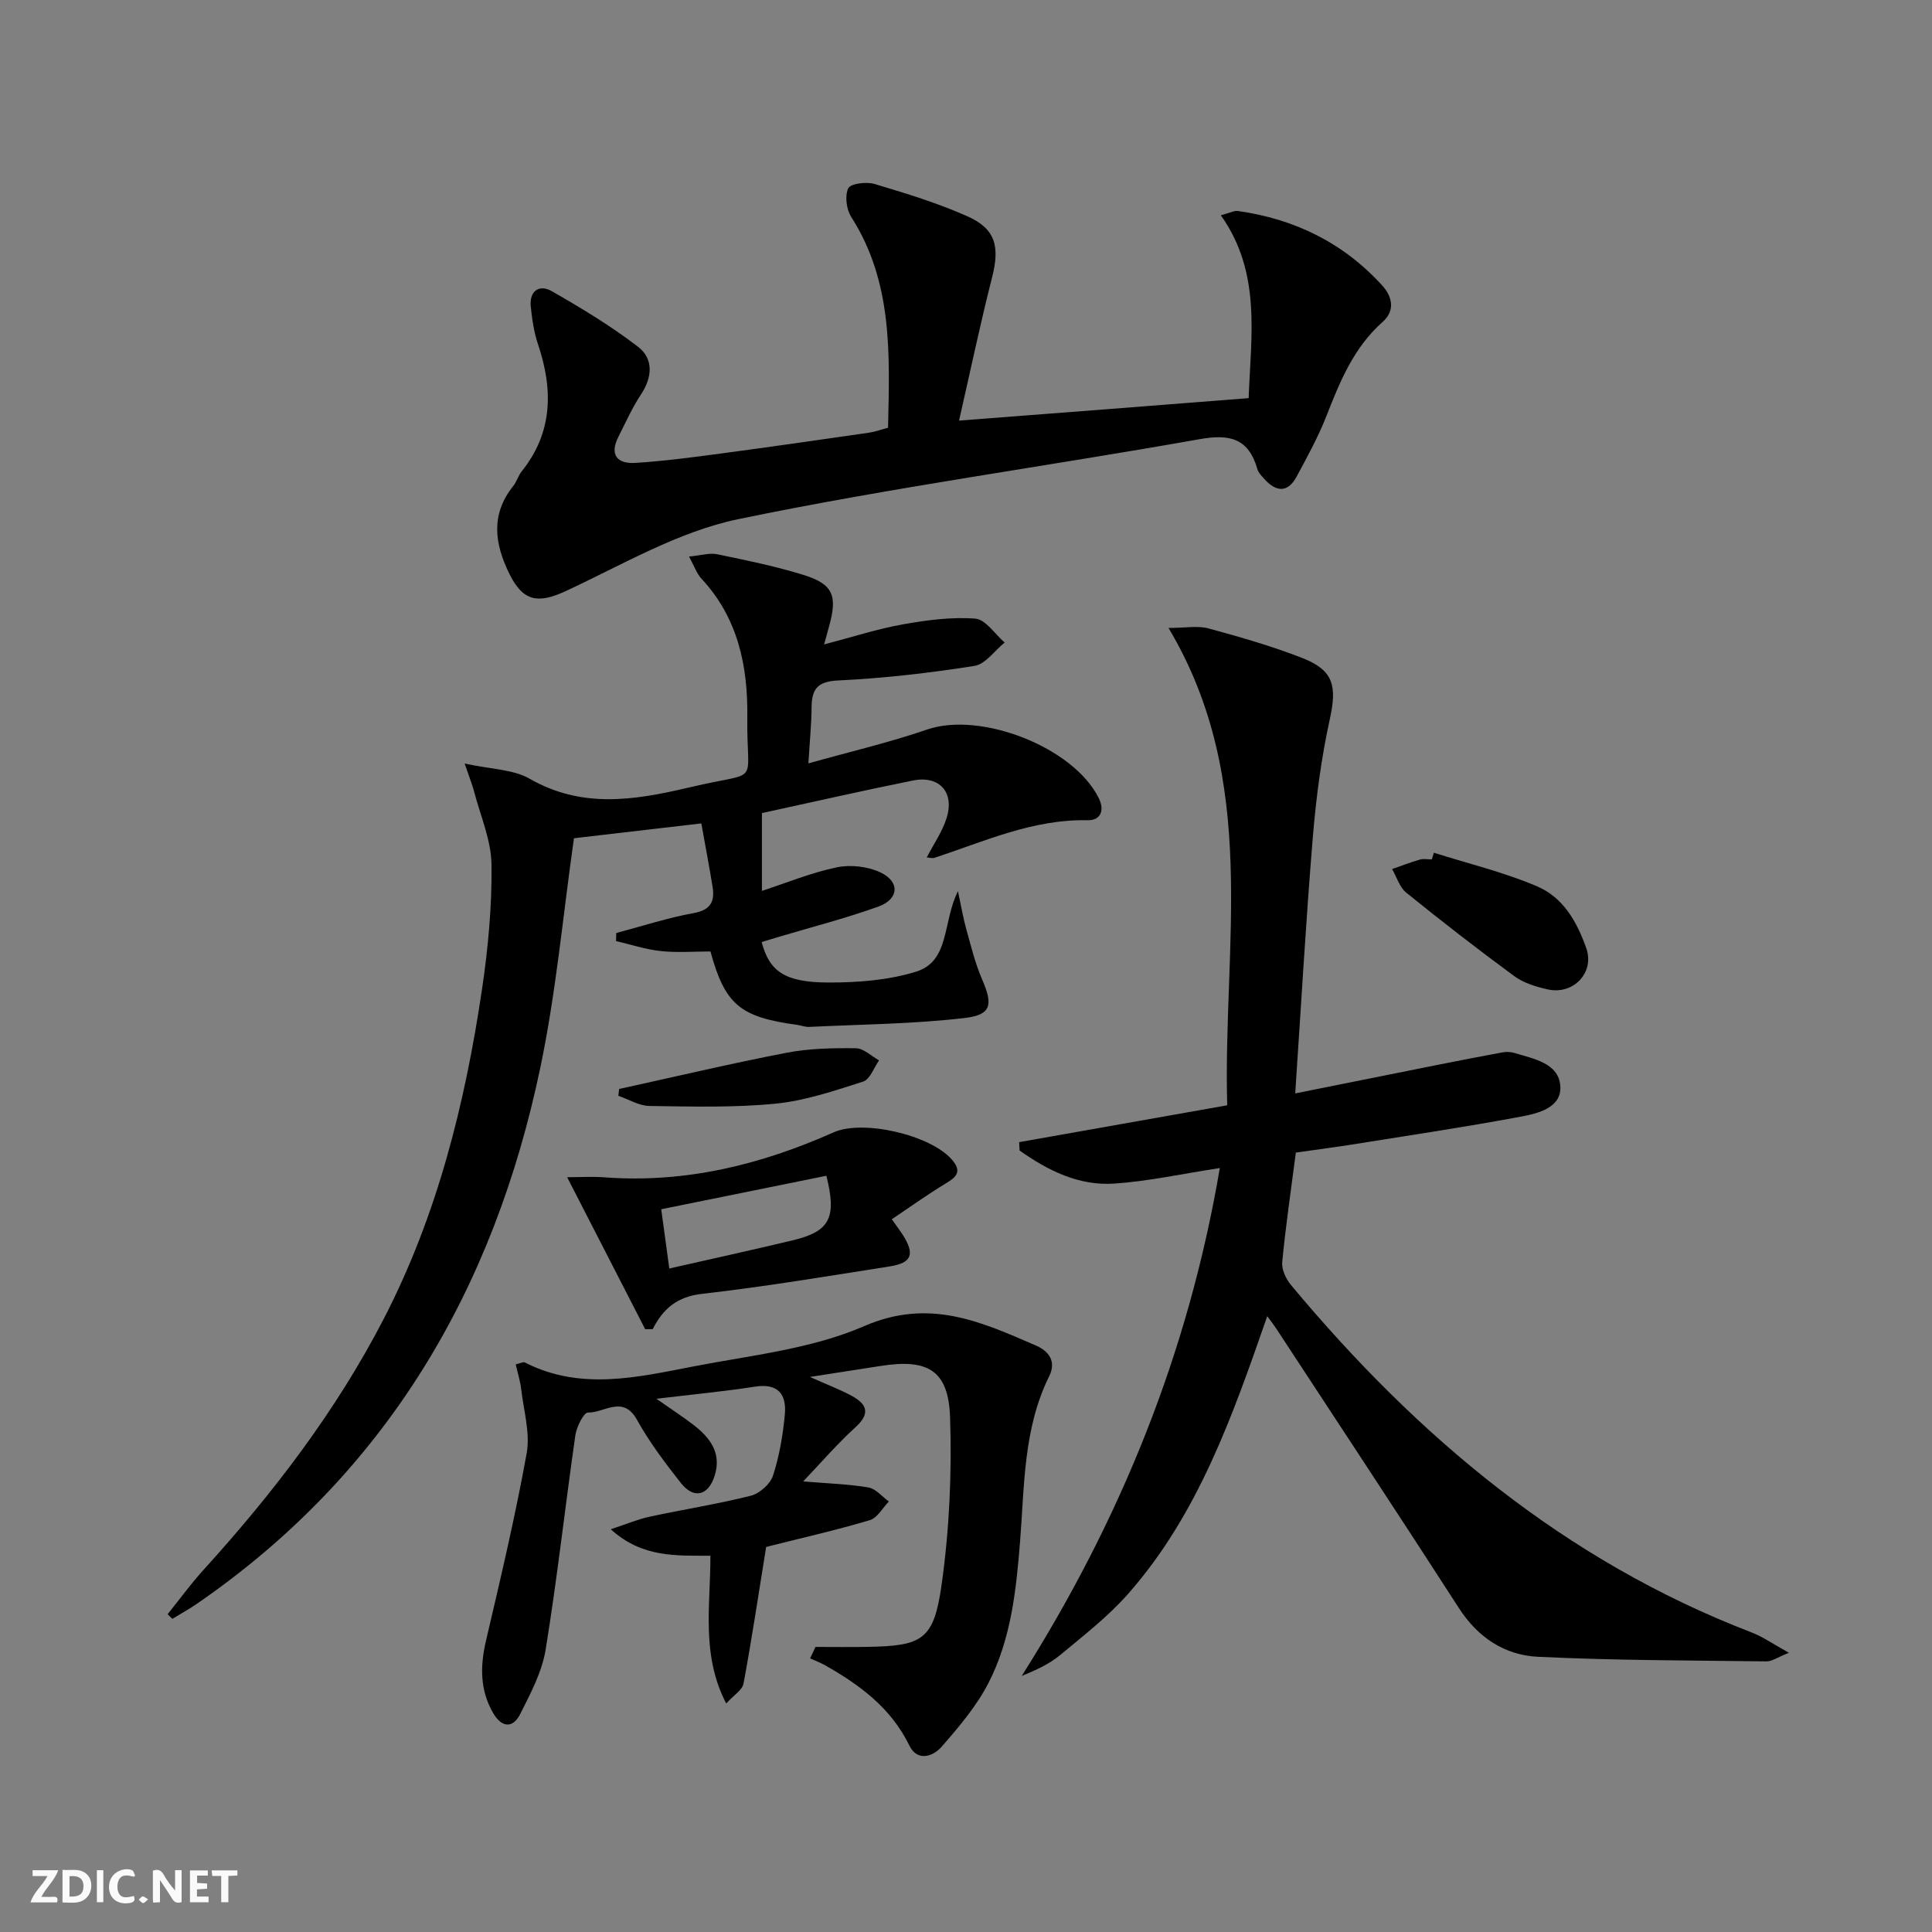
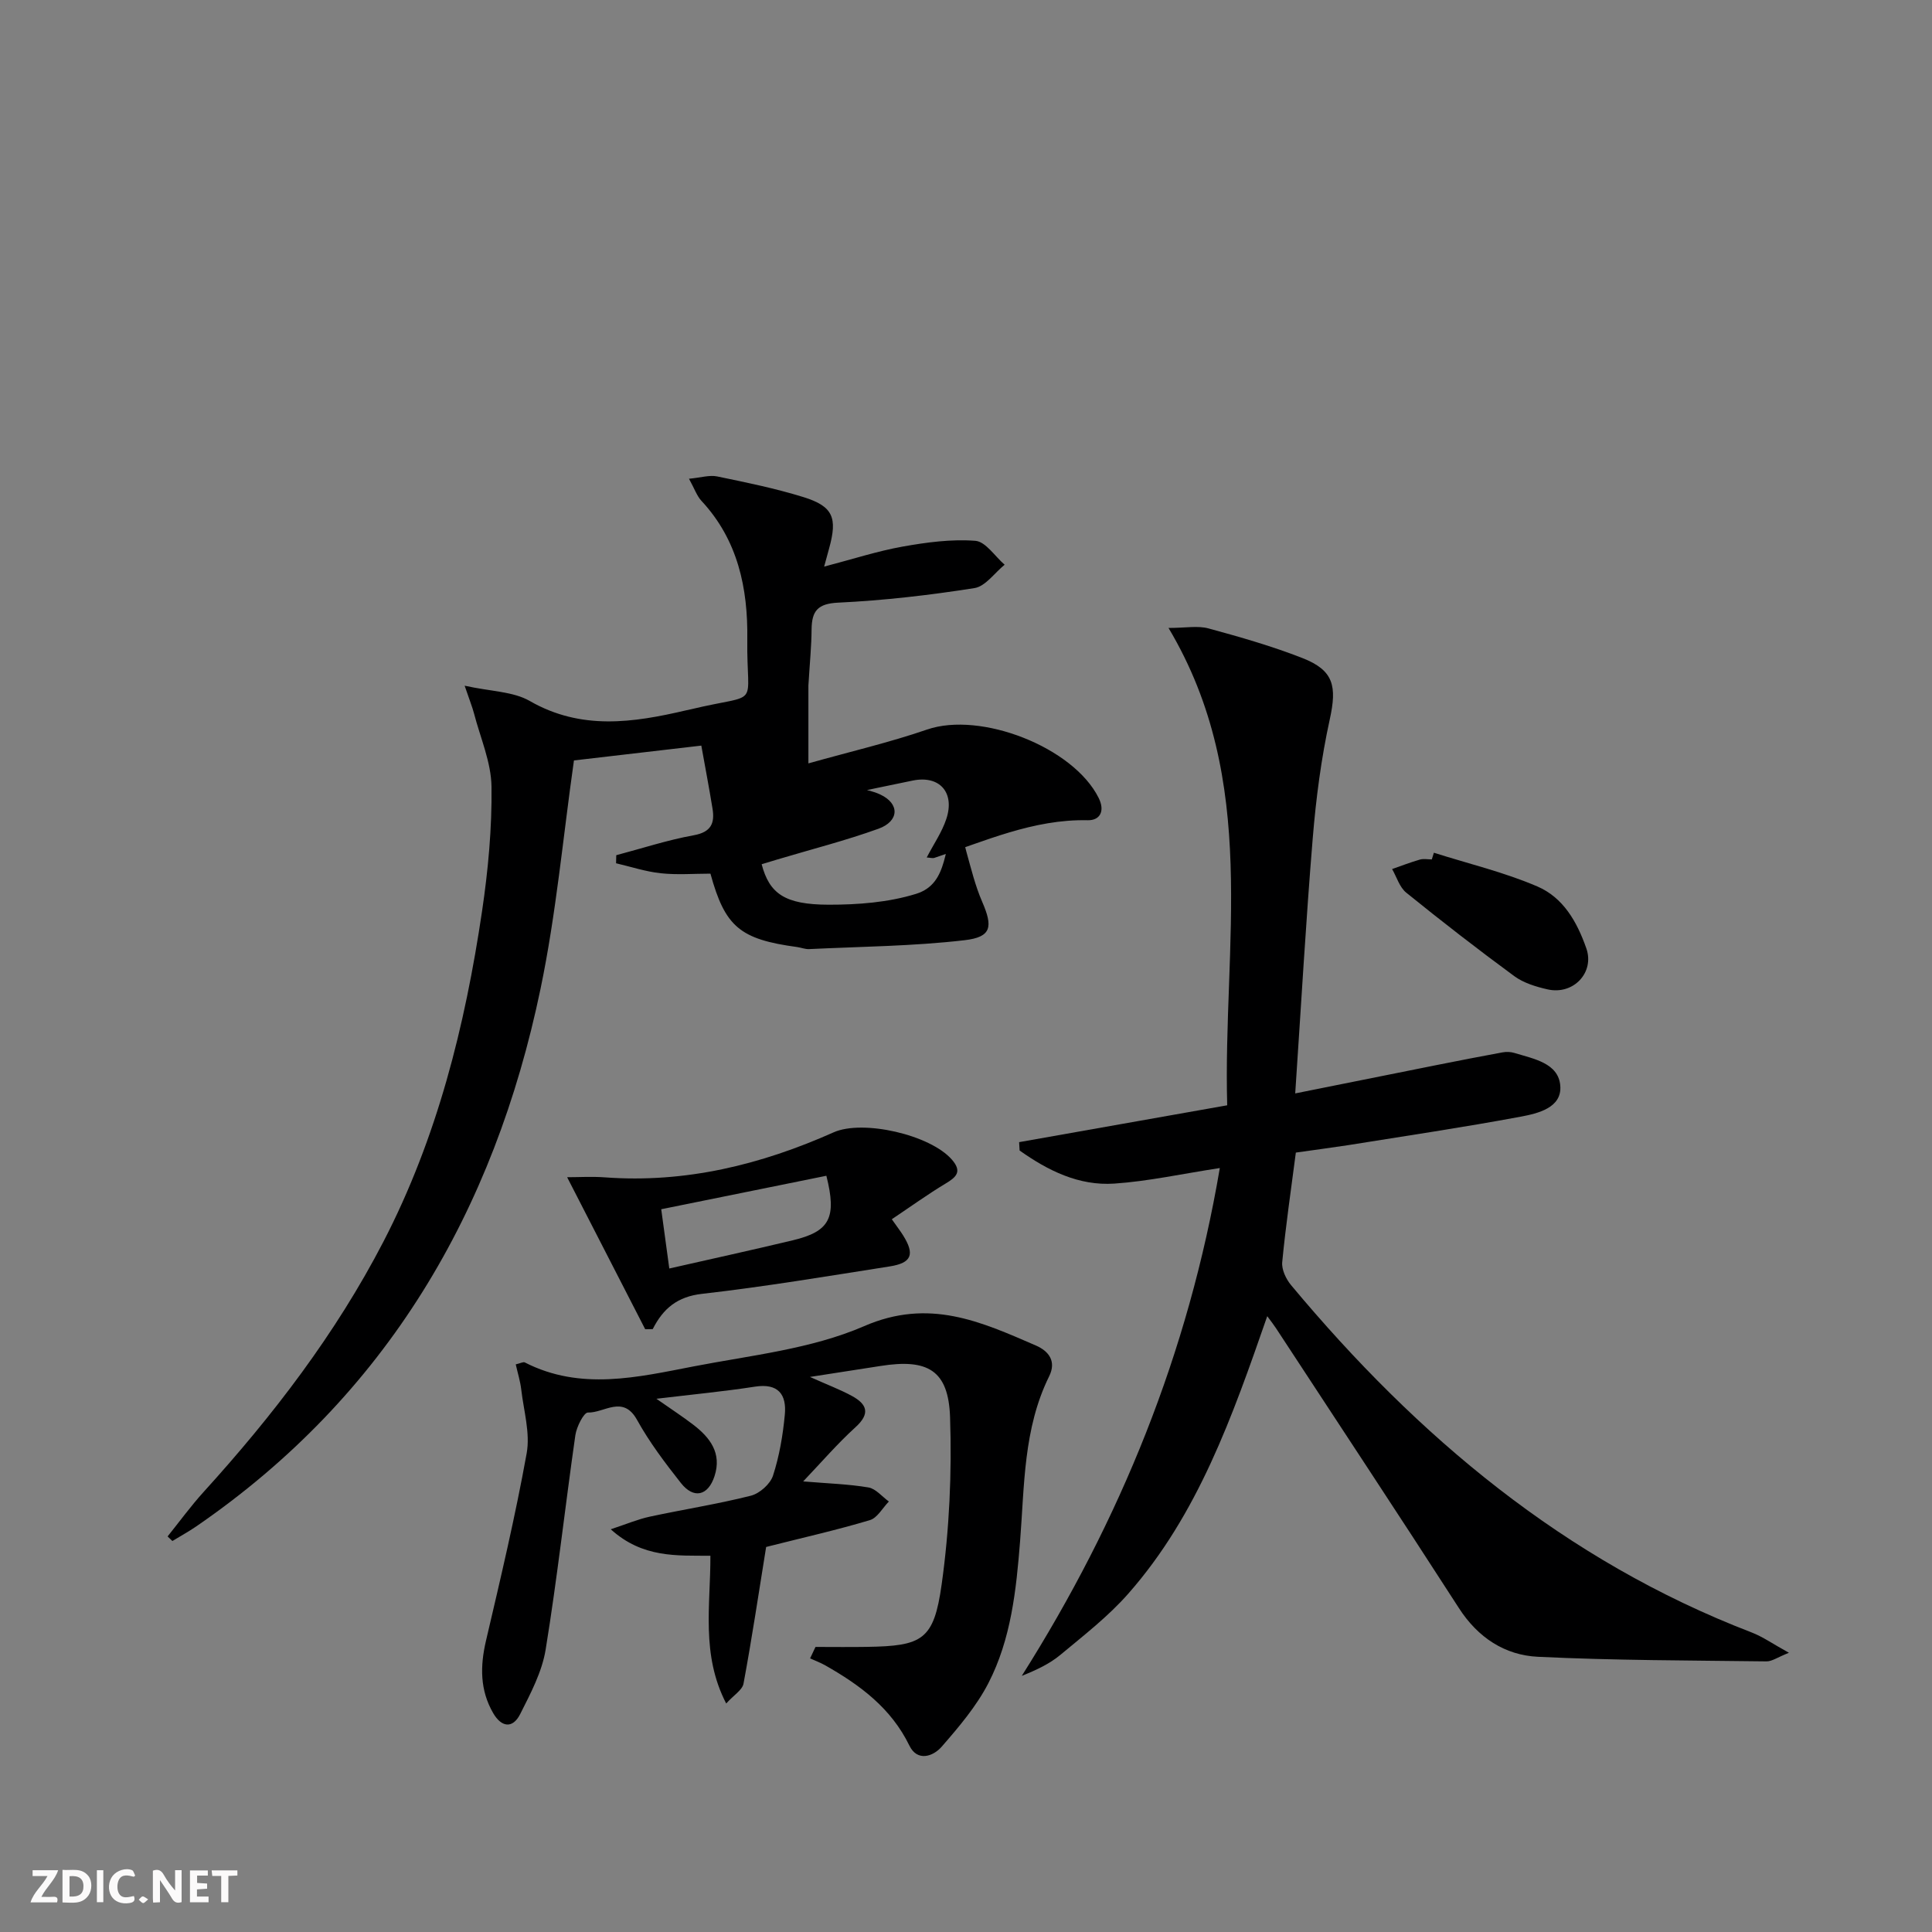
<svg xmlns="http://www.w3.org/2000/svg" enable-background="new 0 0 400 400" viewBox="0 0 400 400">
  <rect x="0" y="0" width="400" height="400" fill="#808080" stroke="none" />
  <g fill="#fbfafa">
    <path d="m37.59 393.81c-.92.31-1.52.05-2-.78-.7-1.2-1.52-2.34-2.47-3.78v4.59c-.55.03-.95.05-1.41.07-.03-.37-.06-.64-.06-.91 0-1.91 0-3.81 0-5.7 1.13-.41 1.77-.03 2.29.91.62 1.11 1.38 2.14 2.31 3.19v-4.2h1.35v6.61z" />
    <path d="m12.94 393.88v-6.75c1.9.19 3.93-.54 5.37 1.29.8 1.01.78 2.88.03 3.97-1.37 1.97-3.4 1.51-5.4 1.49m1.45-1.22c2.04.12 2.92-.58 2.89-2.21-.03-1.51-.98-2.19-2.89-2z" />
    <path d="m11.81 393.87h-5.49c.68-2.18 2.47-3.48 3.51-5.45h-3.08v-1.21h5.29c-.71 2.13-2.44 3.48-3.47 5.51.86 0 1.63.04 2.39-.01.79-.05 1.14.21.85 1.16" />
    <path d="m39.33 393.86v-6.61h3.7v1.07h-2.22v1.52c.68.04 1.34.09 2.07.13v1.07c-.72.05-1.38.09-2.1.14v1.48h2.4v1.19h-3.85z" />
    <path d="m27.71 388.56c-1.15-.3-2.46-.61-3.1.64-.37.73-.41 1.93-.06 2.67.63 1.35 1.99.93 3.17.68.35.94-.01 1.32-.93 1.46-1.62.25-3.05-.27-3.76-1.48-.73-1.25-.6-3.03.31-4.17.88-1.11 2.71-1.7 4-1.16.32.13.44.74.65 1.12-.1.08-.19.16-.28.24" />
    <path d="m49.15 387.24v1.07c-.59.02-1.17.05-1.87.08v5.44h-1.48v-5.44h-1.85c-.05-.4-.08-.73-.13-1.15z" />
    <path d="m20.06 387.21h1.33v6.62h-1.33z" />
    <path d="m30.68 393.25c-.49.38-.8.79-1.05.76-.32-.05-.6-.45-.9-.7.26-.24.51-.64.8-.67.29-.04.62.3 1.15.61" />
  </g>
  <path d="m268.29 238.63c-1.02 7.86-2.11 15.25-2.82 22.68-.15 1.53.78 3.5 1.83 4.76 26.17 31.39 56.68 57.04 95.33 71.9 2.36.91 4.48 2.42 7.75 4.22-2.36.93-3.5 1.79-4.64 1.78-15.78-.2-31.58-.19-47.33-.95-6.85-.33-12.42-3.97-16.35-10.07-12.51-19.41-25.25-38.67-37.9-57.99-.44-.67-.93-1.29-1.79-2.46-7.22 20.78-14.33 41.05-28.78 57.46-4.14 4.71-9.21 8.63-14.06 12.67-2.25 1.87-4.99 3.14-7.98 4.34 20.41-32.29 34.5-66.85 41-105.14-7.85 1.2-14.8 2.74-21.83 3.22-7.36.5-13.77-2.7-19.62-6.85-.03-.58-.07-1.15-.1-1.73 14.16-2.51 28.32-5.01 43.08-7.63-.93-33.17 6.84-66.99-12.15-98.83 3.55 0 6.06-.51 8.28.1 6.55 1.78 13.12 3.66 19.43 6.13 6.53 2.55 7.18 5.84 5.67 12.72-1.77 8.06-2.84 16.32-3.52 24.56-1.42 17.2-2.39 34.43-3.63 52.86 10.07-2.02 19.7-3.96 29.33-5.88 4.53-.9 9.06-1.79 13.6-2.62.8-.15 1.71-.11 2.48.13 3.95 1.21 9.1 2.08 9.47 6.78.37 4.57-4.64 5.74-8.23 6.41-11.89 2.22-23.87 3.99-35.81 5.91-3.42.52-6.86.97-10.71 1.52z" fill="#000001" />
-   <path d="m167.37 158.05c8.79-2.47 16.83-4.34 24.58-7.01 11.09-3.81 30.28 3.64 35.52 14.17 1.36 2.74.25 4.66-2.26 4.61-11.33-.25-21.37 4.37-31.75 7.79-.4.13-.91-.04-1.59-.08 1.44-2.78 3.16-5.25 4.06-7.99 1.8-5.43-1.37-9.06-6.93-7.94-10.38 2.09-20.71 4.45-31.25 6.74v16.11c5.13-1.68 10.21-3.78 15.5-4.88 2.84-.59 6.36-.19 8.99 1.03 4.11 1.92 3.92 5.54-.36 7.09-6.85 2.47-13.94 4.27-20.92 6.36-1.09.33-2.18.66-3.27.99 1.61 6.07 4.75 8.36 13.86 8.38 6.06.01 12.38-.47 18.12-2.25 7.01-2.18 5.44-10.17 8.66-16.67.73 3.39 1.11 5.69 1.74 7.92.98 3.5 1.84 7.08 3.28 10.39 2.24 5.18 1.97 7.31-3.65 7.96-10.65 1.24-21.44 1.32-32.18 1.84-.81.04-1.63-.3-2.45-.42-11.89-1.61-14.95-4.19-17.98-15.2-3.42 0-6.88.28-10.27-.08-3.13-.33-6.18-1.35-9.27-2.07.01-.56.03-1.12.04-1.67 5.34-1.41 10.63-3.15 16.05-4.13 3.6-.65 4.37-2.5 3.88-5.51-.71-4.36-1.54-8.7-2.32-13.05-9.44 1.1-18.09 2.11-26.37 3.07-2.26 15.84-3.68 31.75-6.92 47.29-9.58 46.03-31.87 84.22-71.27 111.29-1.59 1.09-3.3 2.02-4.95 3.03-.33-.32-.66-.63-.99-.95 2.49-3.1 4.84-6.33 7.51-9.27 14.37-15.83 27.3-32.7 37.17-51.75 11.13-21.5 16.9-44.65 20.42-68.4 1.26-8.52 2.07-17.2 1.96-25.79-.06-5.07-2.31-10.13-3.62-15.18-.36-1.36-.9-2.68-1.94-5.74 5.44 1.2 10.04 1.18 13.48 3.16 10.65 6.12 21.42 4.5 32.4 1.93.32-.08.65-.13.97-.21 14.8-3.55 11.48.24 11.67-14.54.14-10.51-1.94-20.51-9.49-28.61-.95-1.02-1.43-2.49-2.58-4.58 2.46-.23 4.24-.81 5.83-.48 6 1.24 12.03 2.47 17.87 4.28 6.14 1.91 7.07 4.27 5.31 10.62-.22.78-.43 1.56-1.03 3.77 5.97-1.56 11.06-3.22 16.28-4.15 4.94-.88 10.06-1.57 15.02-1.19 2.14.16 4.05 3.21 6.07 4.95-2.08 1.68-3.98 4.49-6.26 4.84-9.33 1.47-18.75 2.56-28.18 3.01-4.28.2-5.48 1.73-5.53 5.51-.02 3.44-.37 6.87-.66 11.66z" fill="#000001" />
-   <path d="m258.52 82.43c.47-12.99 2.67-25.97-5.76-37.86 1.98-.52 2.77-.99 3.5-.89 11.76 1.64 21.87 6.59 29.91 15.42 2.14 2.35 2.7 5.24.09 7.55-5.98 5.3-8.83 12.31-11.64 19.48-1.69 4.32-3.95 8.43-6.16 12.53-1.87 3.47-4.29 3.19-6.72.48-.55-.62-1.21-1.28-1.42-2.04-1.82-6.32-5.67-7.29-11.92-6.18-31.84 5.66-63.93 10.01-95.57 16.57-12.39 2.57-23.96 9.43-35.66 14.87-5.73 2.66-8.84 2.23-11.69-3.52-3.07-6.2-3.96-12.3.77-18.2.72-.89 1.03-2.12 1.74-3.02 6.5-8.11 6.55-16.98 3.39-26.37-.84-2.49-1.22-5.16-1.49-7.79-.33-3.27 1.8-4.63 4.34-3.18 6.15 3.51 12.26 7.21 17.86 11.51 3.24 2.49 3 6.29.61 9.89-1.82 2.75-3.18 5.82-4.68 8.78-1.89 3.74-.18 5.61 3.49 5.38 5.95-.37 11.87-1.16 17.78-1.95 10.21-1.36 20.4-2.83 30.59-4.3 1.28-.18 2.51-.64 3.98-1.03.34-15.21 1-30.16-7.62-43.64-1-1.57-1.36-4.36-.62-5.93.45-.98 3.74-1.4 5.4-.91 6.5 1.93 13.05 3.94 19.23 6.68 5.92 2.62 6.78 6.3 5.13 12.75-2.44 9.59-4.47 19.28-6.82 29.57 20.65-1.57 39.95-3.08 59.96-4.65z" fill="#000001" />
+   <path d="m167.37 158.05c8.79-2.47 16.83-4.34 24.58-7.01 11.09-3.81 30.28 3.64 35.52 14.17 1.36 2.74.25 4.66-2.26 4.61-11.33-.25-21.37 4.37-31.75 7.79-.4.13-.91-.04-1.59-.08 1.44-2.78 3.16-5.25 4.06-7.99 1.8-5.43-1.37-9.06-6.93-7.94-10.38 2.09-20.71 4.45-31.25 6.74c5.13-1.68 10.21-3.78 15.5-4.88 2.84-.59 6.36-.19 8.99 1.03 4.11 1.92 3.92 5.54-.36 7.09-6.85 2.47-13.94 4.27-20.92 6.36-1.09.33-2.18.66-3.27.99 1.61 6.07 4.75 8.36 13.86 8.38 6.06.01 12.38-.47 18.12-2.25 7.01-2.18 5.44-10.17 8.66-16.67.73 3.39 1.11 5.69 1.74 7.92.98 3.5 1.84 7.08 3.28 10.39 2.24 5.18 1.97 7.31-3.65 7.96-10.65 1.24-21.44 1.32-32.18 1.84-.81.04-1.63-.3-2.45-.42-11.89-1.61-14.95-4.19-17.98-15.2-3.42 0-6.88.28-10.27-.08-3.13-.33-6.18-1.35-9.27-2.07.01-.56.03-1.12.04-1.67 5.34-1.41 10.63-3.15 16.05-4.13 3.6-.65 4.37-2.5 3.88-5.51-.71-4.36-1.54-8.7-2.32-13.05-9.44 1.1-18.09 2.11-26.37 3.07-2.26 15.84-3.68 31.75-6.92 47.29-9.58 46.03-31.87 84.22-71.27 111.29-1.59 1.09-3.3 2.02-4.95 3.03-.33-.32-.66-.63-.99-.95 2.49-3.1 4.84-6.33 7.51-9.27 14.37-15.83 27.3-32.7 37.17-51.75 11.13-21.5 16.9-44.65 20.42-68.4 1.26-8.52 2.07-17.2 1.96-25.79-.06-5.07-2.31-10.13-3.62-15.18-.36-1.36-.9-2.68-1.94-5.74 5.44 1.2 10.04 1.18 13.48 3.16 10.65 6.12 21.42 4.5 32.4 1.93.32-.08.65-.13.97-.21 14.8-3.55 11.48.24 11.67-14.54.14-10.51-1.94-20.51-9.49-28.61-.95-1.02-1.43-2.49-2.58-4.58 2.46-.23 4.24-.81 5.83-.48 6 1.24 12.03 2.47 17.87 4.28 6.14 1.91 7.07 4.27 5.31 10.62-.22.78-.43 1.56-1.03 3.77 5.97-1.56 11.06-3.22 16.28-4.15 4.94-.88 10.06-1.57 15.02-1.19 2.14.16 4.05 3.21 6.07 4.95-2.08 1.68-3.98 4.49-6.26 4.84-9.33 1.47-18.75 2.56-28.18 3.01-4.28.2-5.48 1.73-5.53 5.51-.02 3.44-.37 6.87-.66 11.66z" fill="#000001" />
  <path d="m150.35 352.69c-5.25-10.16-3.23-20.33-3.27-30.59-6.94-.05-14.02.5-20.63-5.48 3.27-1.08 5.62-2.08 8.07-2.61 6.97-1.5 14.04-2.6 20.94-4.34 1.81-.46 4.01-2.41 4.58-4.15 1.32-4.06 2.05-8.37 2.45-12.64.39-4.14-1.34-6.54-6.17-5.79-6.39.99-12.83 1.6-20.42 2.51 3.01 2.11 5.37 3.64 7.59 5.34 3.52 2.68 6 5.93 4.44 10.69-1.33 4.07-4.3 4.77-6.95 1.42-3.29-4.17-6.53-8.46-9.09-13.08-2.9-5.24-6.81-1.41-10.16-1.52-.85-.03-2.36 2.96-2.61 4.7-2.12 14.78-3.75 29.64-6.15 44.38-.75 4.62-3.12 9.08-5.27 13.35-1.55 3.07-3.88 2.76-5.6-.21-2.74-4.74-2.71-9.69-1.49-14.94 3.02-12.9 6.08-25.8 8.43-38.83.76-4.2-.61-8.8-1.12-13.2-.2-1.72-.73-3.41-1.14-5.22.98-.23 1.56-.57 1.88-.4 11.55 5.91 23.37 3.05 35.04.8 11.87-2.29 24.32-3.59 35.22-8.32 13.44-5.84 24.15-.93 35.54 4.01 2.71 1.18 4.29 3.29 2.75 6.39-5.33 10.79-5.1 22.56-6.01 34.1-.8 10.15-1.86 20.29-6.57 29.43-2.47 4.78-6.1 9.05-9.67 13.15-1.78 2.04-5.04 3.14-6.68-.23-3.78-7.77-10.21-12.52-17.39-16.6-1.01-.57-2.11-.98-3.17-1.46.37-.79.74-1.58 1.12-2.37 3.52 0 7.05.05 10.57-.01 11.57-.18 13.93-1.38 15.55-12.94 1.6-11.41 2.13-23.1 1.74-34.62-.33-9.73-4.62-12.15-14.4-10.6-4.41.7-8.83 1.37-14.61 2.27 3.75 1.68 6.29 2.63 8.66 3.92 3.15 1.71 3.91 3.65.76 6.5-3.73 3.39-7.04 7.24-10.82 11.21 5.1.43 9.36.55 13.51 1.25 1.53.26 2.82 1.9 4.23 2.91-1.3 1.33-2.38 3.4-3.94 3.86-6.82 2.04-13.78 3.61-20.7 5.36-.61.15-1.22.32-.77.2-1.59 9.87-2.98 19.13-4.69 28.32-.26 1.3-2.03 2.36-3.58 4.08z" fill="#000001" />
  <path d="m133.58 275.2c-5.28-10.27-10.55-20.55-16.16-31.47 2.42 0 5.14-.17 7.83.03 16.64 1.23 32.29-2.61 47.34-9.32 6.03-2.69 20.01.48 24.51 5.67 2.12 2.46.92 3.59-1.34 4.94-3.74 2.25-7.29 4.82-11.12 7.38 1.22 1.73 1.81 2.5 2.32 3.31 2.48 3.96 1.82 5.74-2.77 6.46-12.94 2.03-25.87 4.2-38.87 5.68-5.04.57-8 2.99-10.18 7.3-.53.01-1.04.01-1.56.02zm3.32-24.84c.56 4.13 1.07 7.81 1.67 12.27 8.84-2.01 17.22-3.84 25.57-5.84 7.65-1.83 9.15-4.64 6.95-13.36-11.09 2.25-22.22 4.51-34.19 6.93z" fill="#000001" />
  <path d="m296.87 176.55c7.16 2.27 14.55 4.03 21.42 6.98 5.3 2.28 8.18 7.19 10.15 12.84 1.72 4.94-2.64 9.68-8.03 8.47-2.39-.54-4.95-1.32-6.88-2.73-7.6-5.58-15.06-11.37-22.39-17.3-1.38-1.12-1.97-3.23-2.92-4.88 1.91-.67 3.8-1.4 5.74-1.96.77-.22 1.65-.04 2.48-.04.14-.46.28-.92.43-1.38z" fill="#000001" />
-   <path d="m128.19 225.46c11.55-2.53 23.06-5.26 34.67-7.5 4.68-.9 9.56-.99 14.35-.93 1.61.02 3.19 1.63 4.79 2.51-1.07 1.51-1.86 3.92-3.27 4.38-5.94 1.9-12 3.97-18.15 4.58-8.64.85-17.41.6-26.12.48-2.15-.03-4.29-1.37-6.44-2.11.05-.47.11-.94.17-1.41z" fill="#000001" />
</svg>